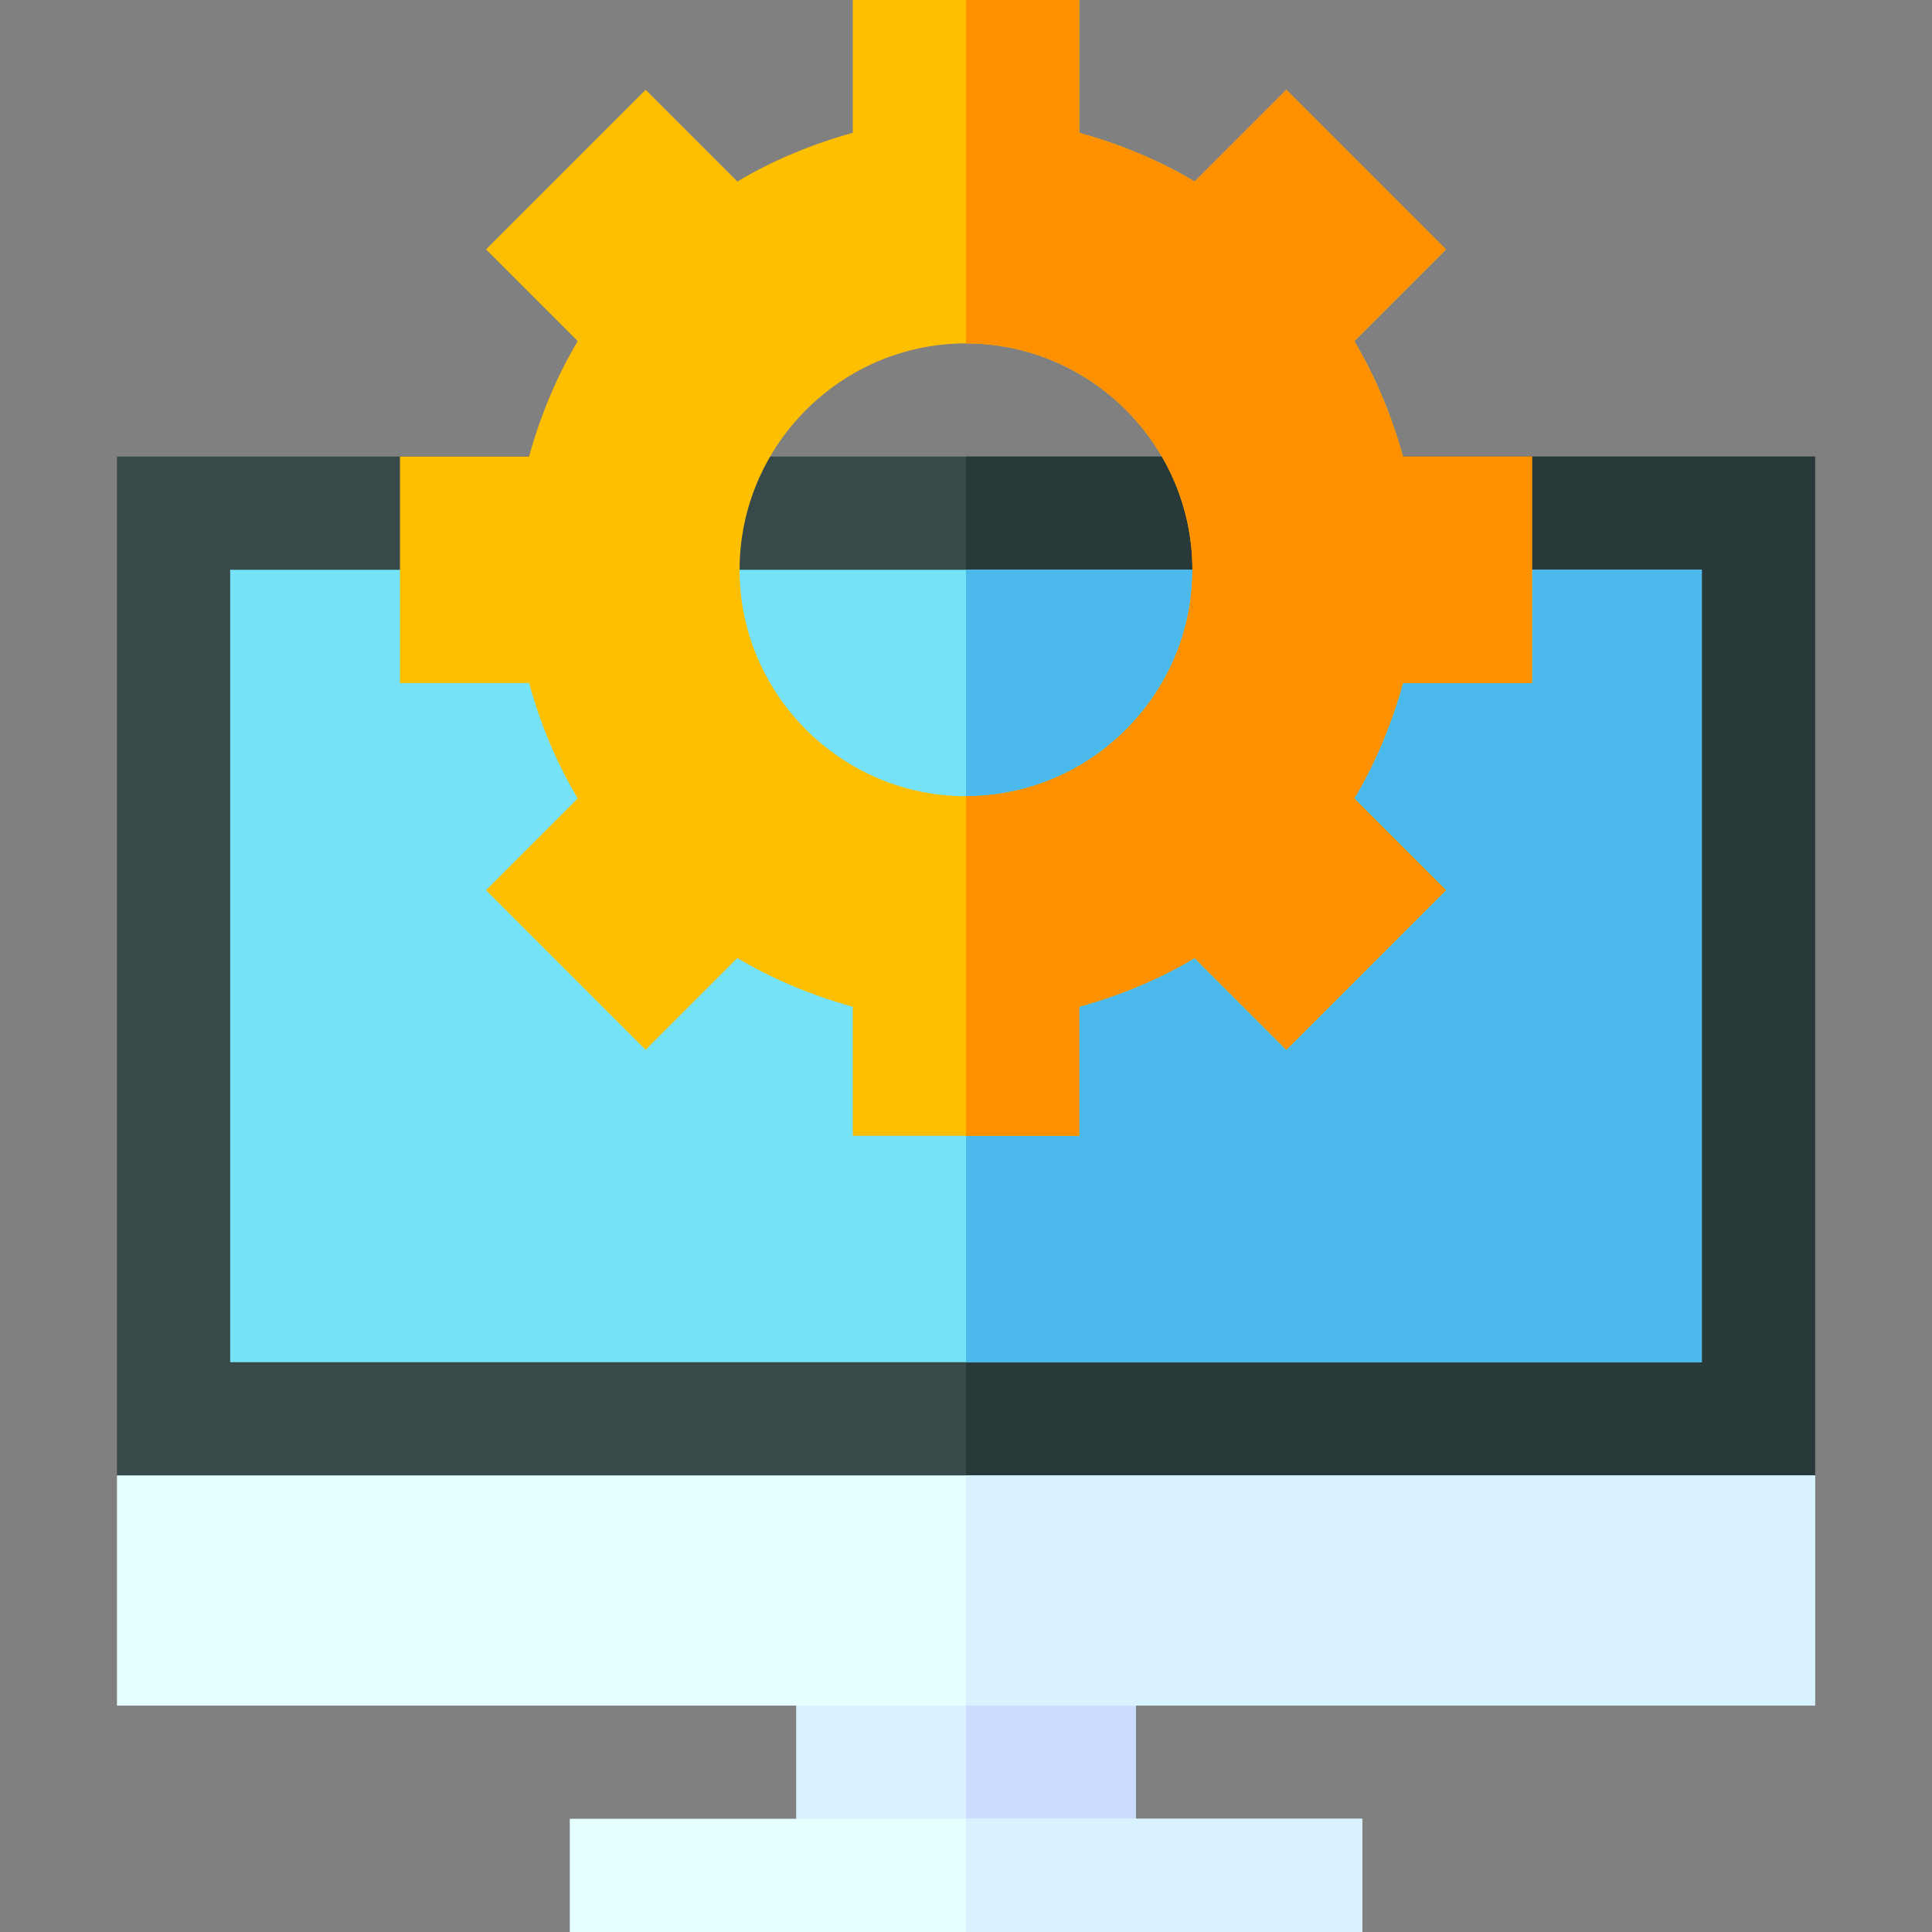
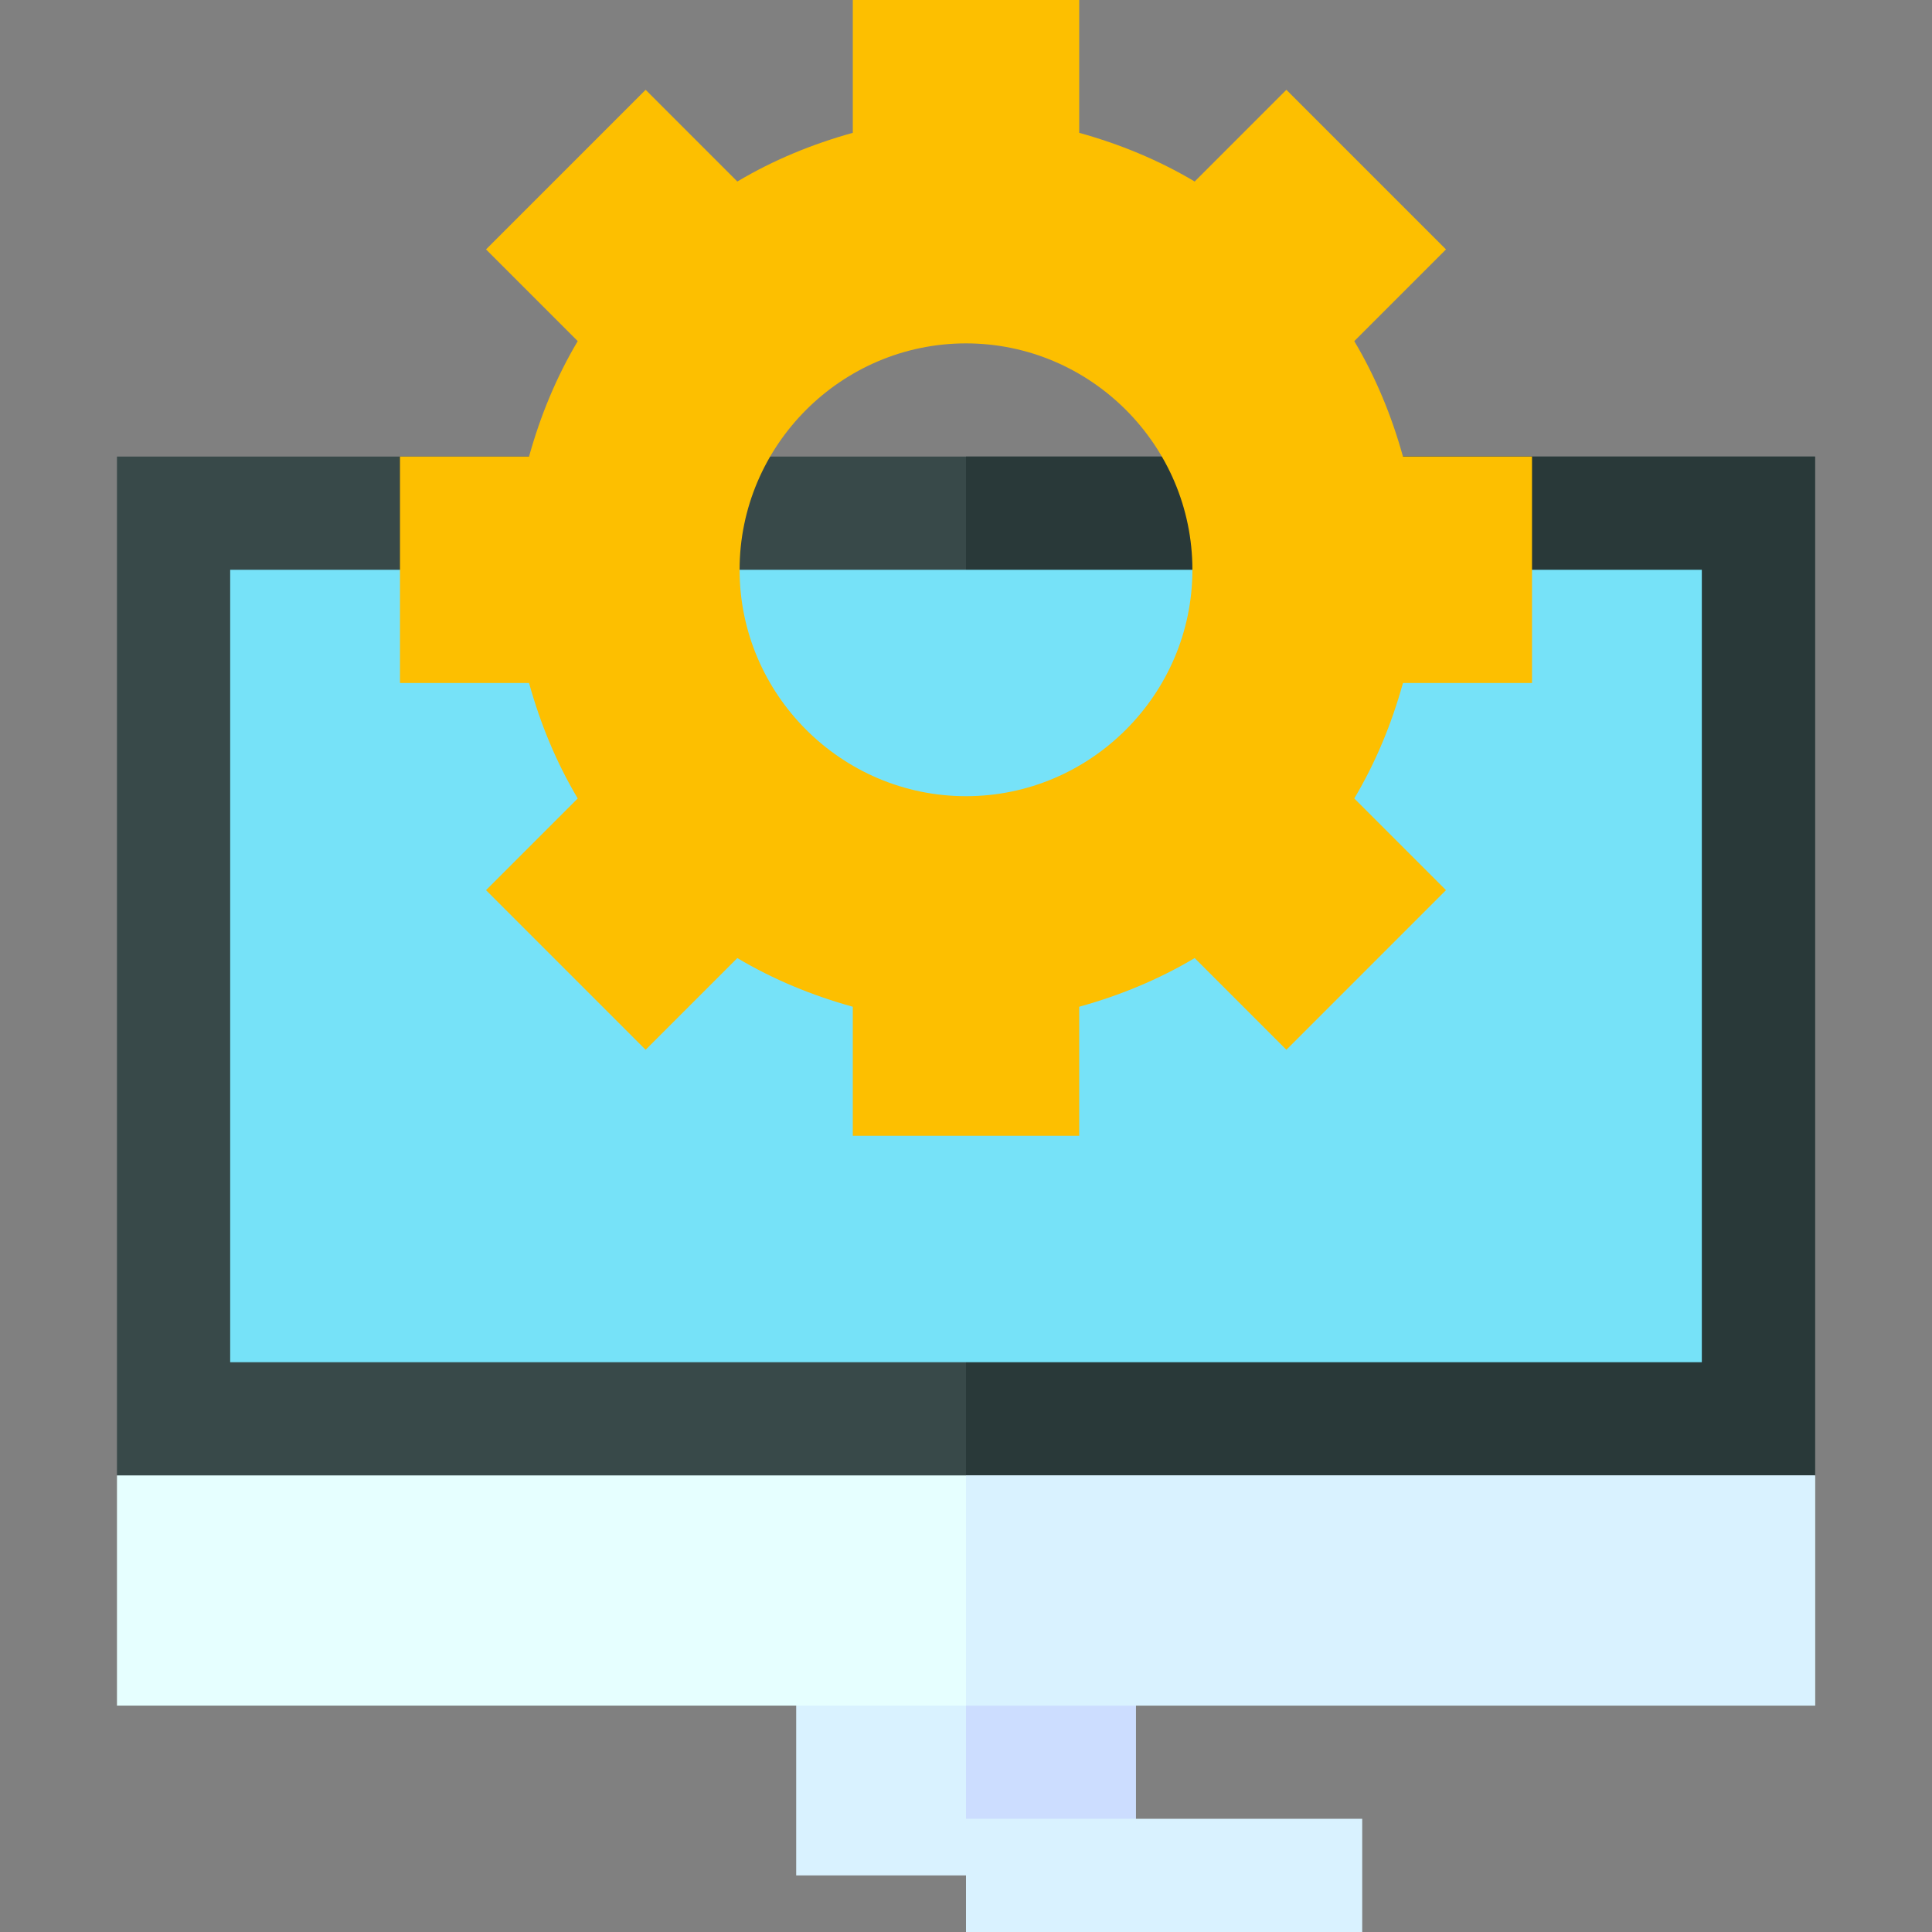
<svg xmlns="http://www.w3.org/2000/svg" height="512pt" viewBox="-31 0 512 512" width="512pt">
  <rect x="-31" y="0" width="512" height="512" fill="#808080" stroke="none" />
  <path d="m450 121v270l-30 31h-390l-30-31v-270zm0 0" fill="#384949" />
  <path d="m450 121v270l-30 31h-195v-301zm0 0" fill="#293939" />
  <path d="m30 151h390v210h-390zm0 0" fill="#76e2f8" />
-   <path d="m225 151h195v210h-195zm0 0" fill="#4bb9ec" />
  <path d="m180 437h90v60h-90zm0 0" fill="#d9f2ff" />
  <path d="m225 437h45v60h-45zm0 0" fill="#cdf" />
-   <path d="m120 482h210v30h-210zm0 0" fill="#e6ffff" />
  <path d="m225 482h105v30h-105zm0 0" fill="#d9f2ff" />
  <path d="m0 391h450v61h-450zm0 0" fill="#e6ffff" />
  <path d="m225 391h225v61h-225zm0 0" fill="#d9f2ff" />
  <path d="m375 181v-60h-34.199c-3-10.801-7.199-21-12.902-30.602l24.301-24.301-42.297-42.297-24.301 24.301c-9.602-5.703-19.801-9.902-30.602-12.902v-35.199h-60v35.199c-10.801 3-21 7.199-30.602 12.902l-24.301-24.301-42.297 42.297 24.301 24.301c-5.703 9.602-9.902 19.801-12.902 30.602h-34.199v60h34.199c3 10.801 7.199 21 12.902 30.598l-24.301 24.301 42.297 42.301 24.301-24.301c9.602 5.703 19.801 9.902 30.602 12.902v34.199h60v-34.199c10.801-3 21-7.199 30.602-12.902l24.301 24.301 42.297-42.301-24.301-24.301c5.703-9.598 9.902-19.797 12.902-30.598zm-150 30c-33 0-60-27-60-60s27-60 60-60 60 27 60 60-27 60-60 60zm0 0" fill="#fdbf00" />
-   <path d="m340.801 181c-3 10.801-7.199 21-12.902 30.598l24.301 24.301-42.297 42.301-24.301-24.301c-9.602 5.703-19.801 9.902-30.602 12.902v34.199h-30v-90c33 0 60-27 60-60s-27-60-60-60v-91h30v35.199c10.801 3 21 7.199 30.602 12.902l24.301-24.301 42.297 42.297-24.301 24.301c5.703 9.602 9.902 19.801 12.902 30.602h34.199v60zm0 0" fill="#ff9100" />
</svg>